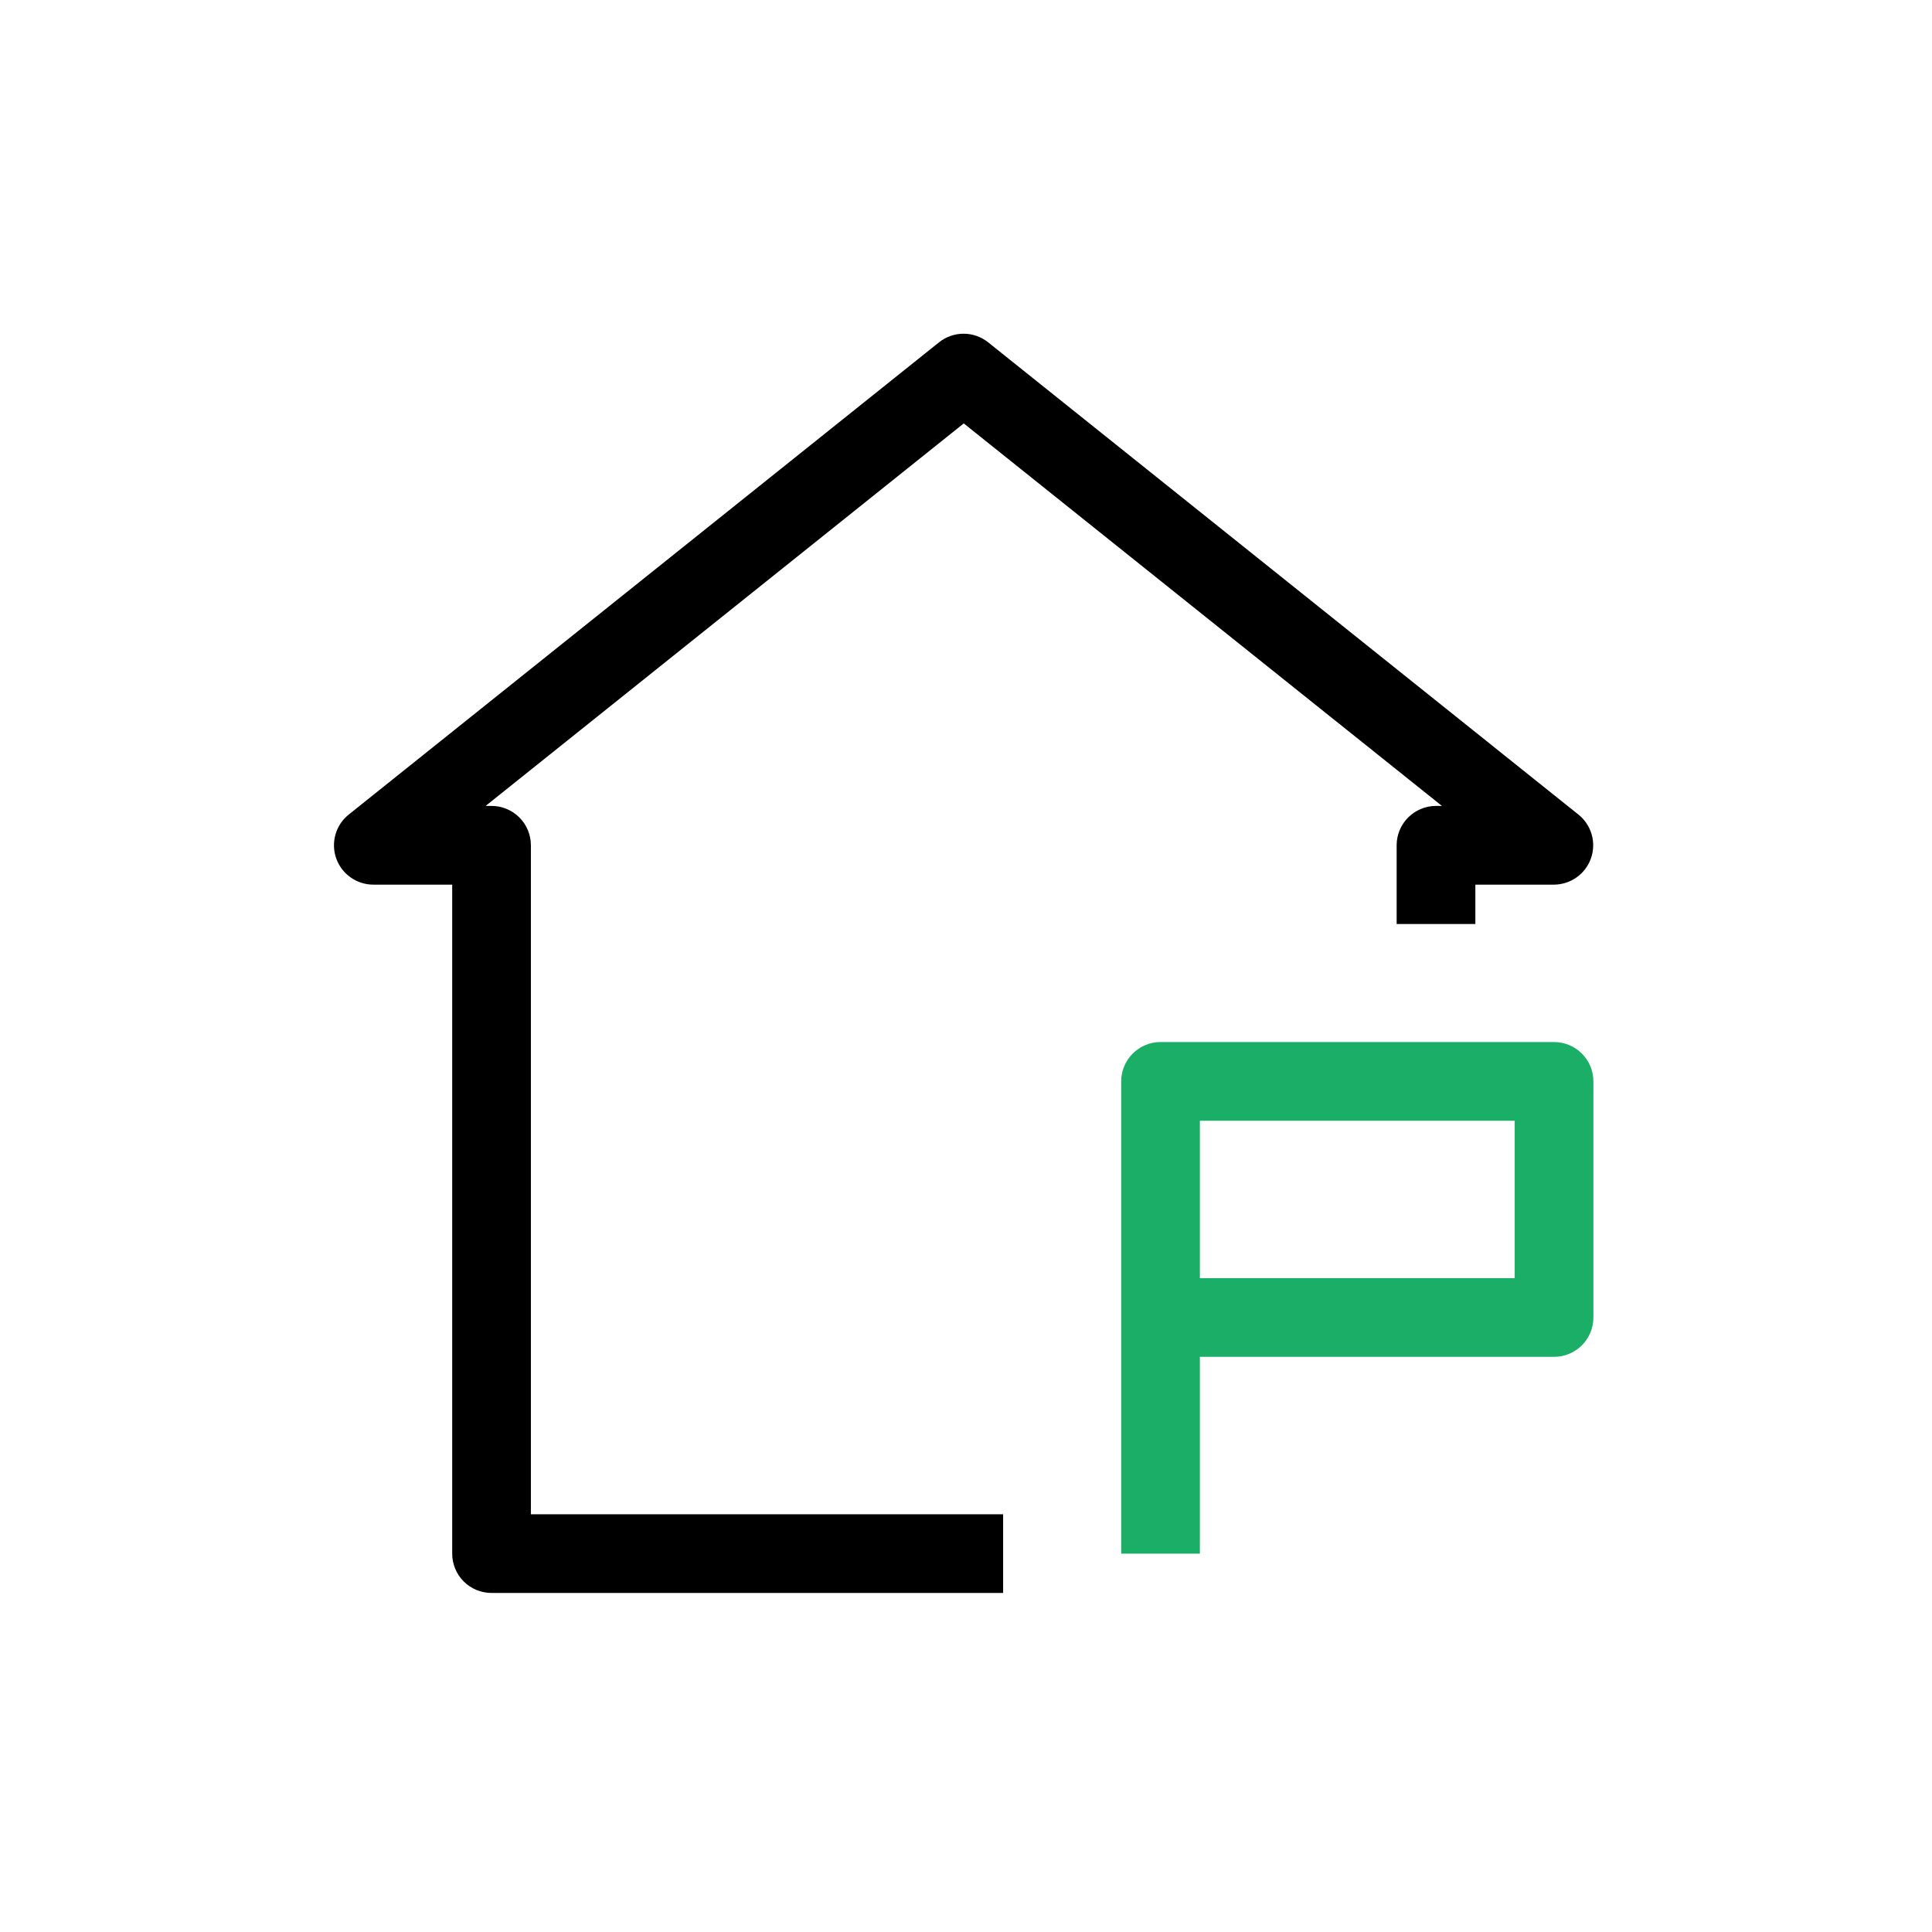
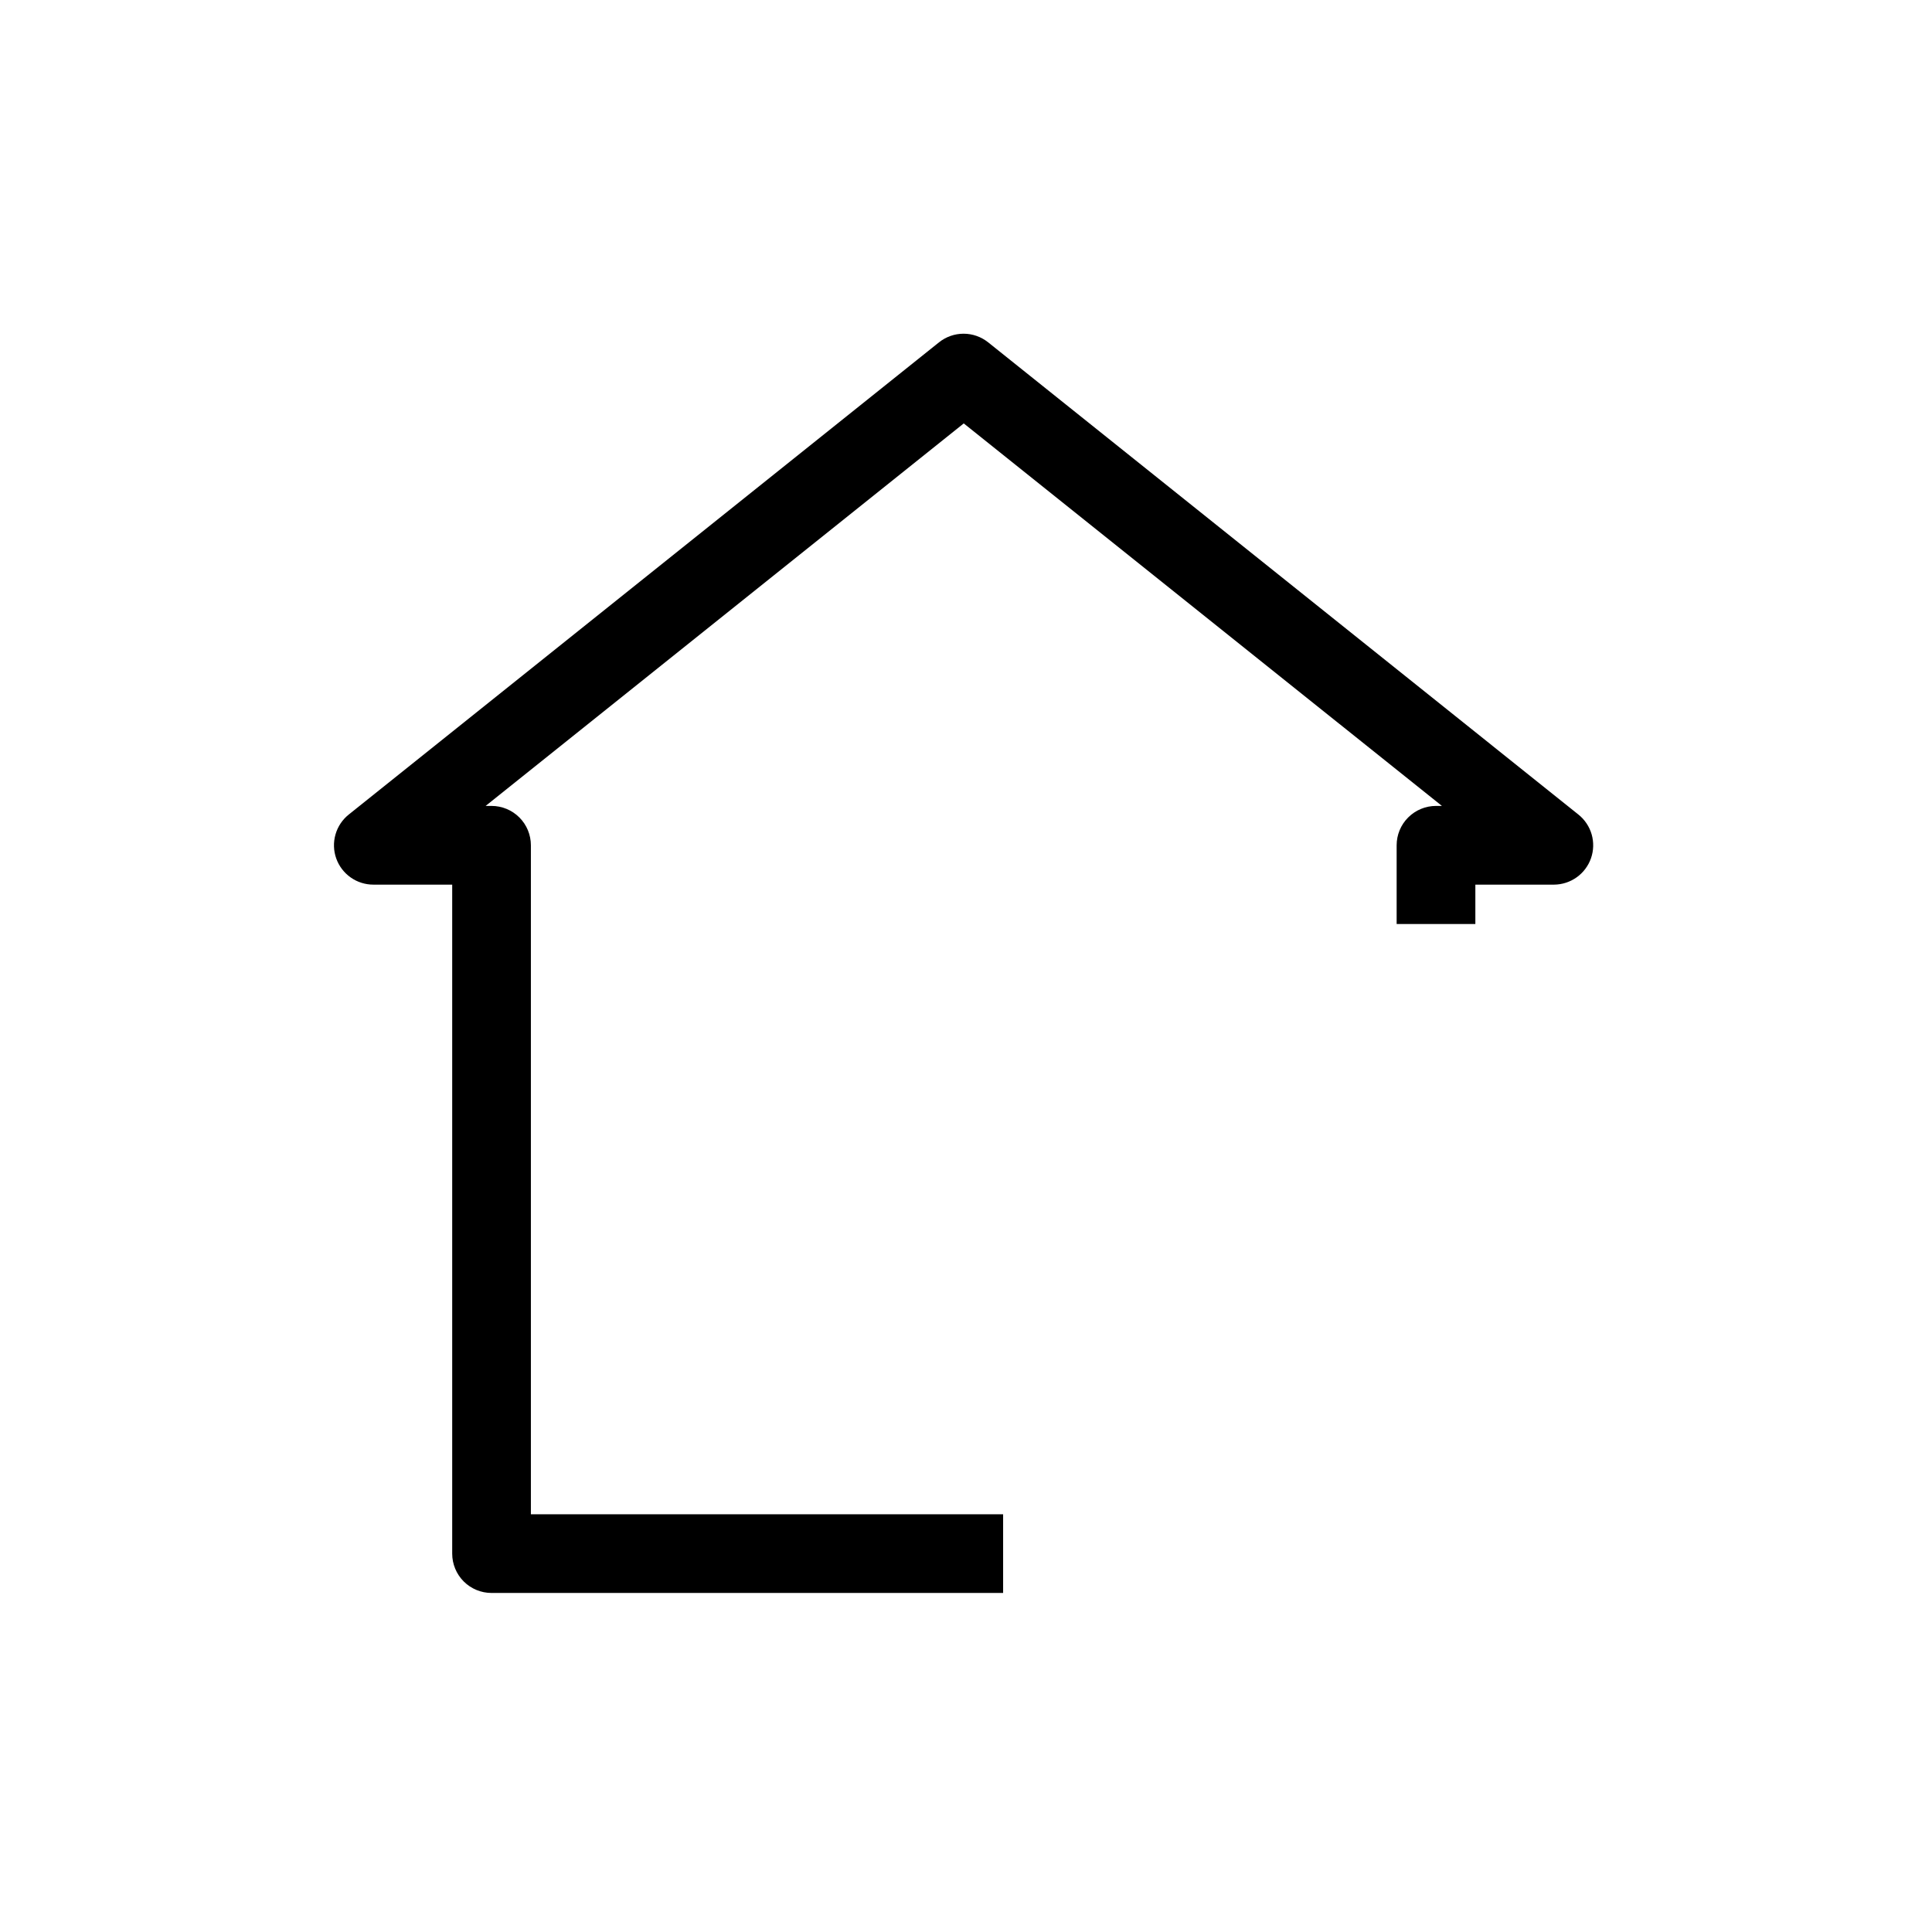
<svg xmlns="http://www.w3.org/2000/svg" width="70" height="70" viewBox="0 0 70 70" fill="none">
  <path d="M19.235 30.626C19.235 30.248 19.085 29.885 18.818 29.618C18.55 29.351 18.188 29.2 17.81 29.2H17.596L34.919 15.341L52.243 29.2H52.029C51.651 29.2 51.288 29.351 51.021 29.618C50.753 29.885 50.603 30.248 50.603 30.626V33.478H53.455V32.052H56.306C56.601 32.05 56.888 31.957 57.127 31.786C57.367 31.615 57.548 31.373 57.645 31.095C57.742 30.817 57.75 30.515 57.669 30.232C57.587 29.949 57.42 29.698 57.19 29.514L35.803 12.404C35.55 12.202 35.236 12.091 34.912 12.091C34.588 12.091 34.274 12.202 34.021 12.404L12.634 29.514C12.403 29.699 12.236 29.951 12.155 30.236C12.074 30.52 12.083 30.823 12.182 31.102C12.281 31.381 12.464 31.622 12.706 31.792C12.947 31.962 13.236 32.053 13.532 32.052H16.384V56.291C16.384 56.669 16.534 57.031 16.801 57.299C17.069 57.566 17.431 57.716 17.81 57.716H36.345V54.865H19.235V30.626Z" fill="black" />
-   <path d="M56.306 37.755H42.048C41.67 37.755 41.308 37.905 41.04 38.173C40.773 38.44 40.623 38.803 40.623 39.181V56.291H43.474V49.161H56.306C56.685 49.161 57.047 49.011 57.315 48.744C57.582 48.477 57.732 48.114 57.732 47.736V39.181C57.732 38.803 57.582 38.44 57.315 38.173C57.047 37.905 56.685 37.755 56.306 37.755ZM54.881 46.31H43.474V40.607H54.881V46.31Z" fill="#1AAE67" />
</svg>